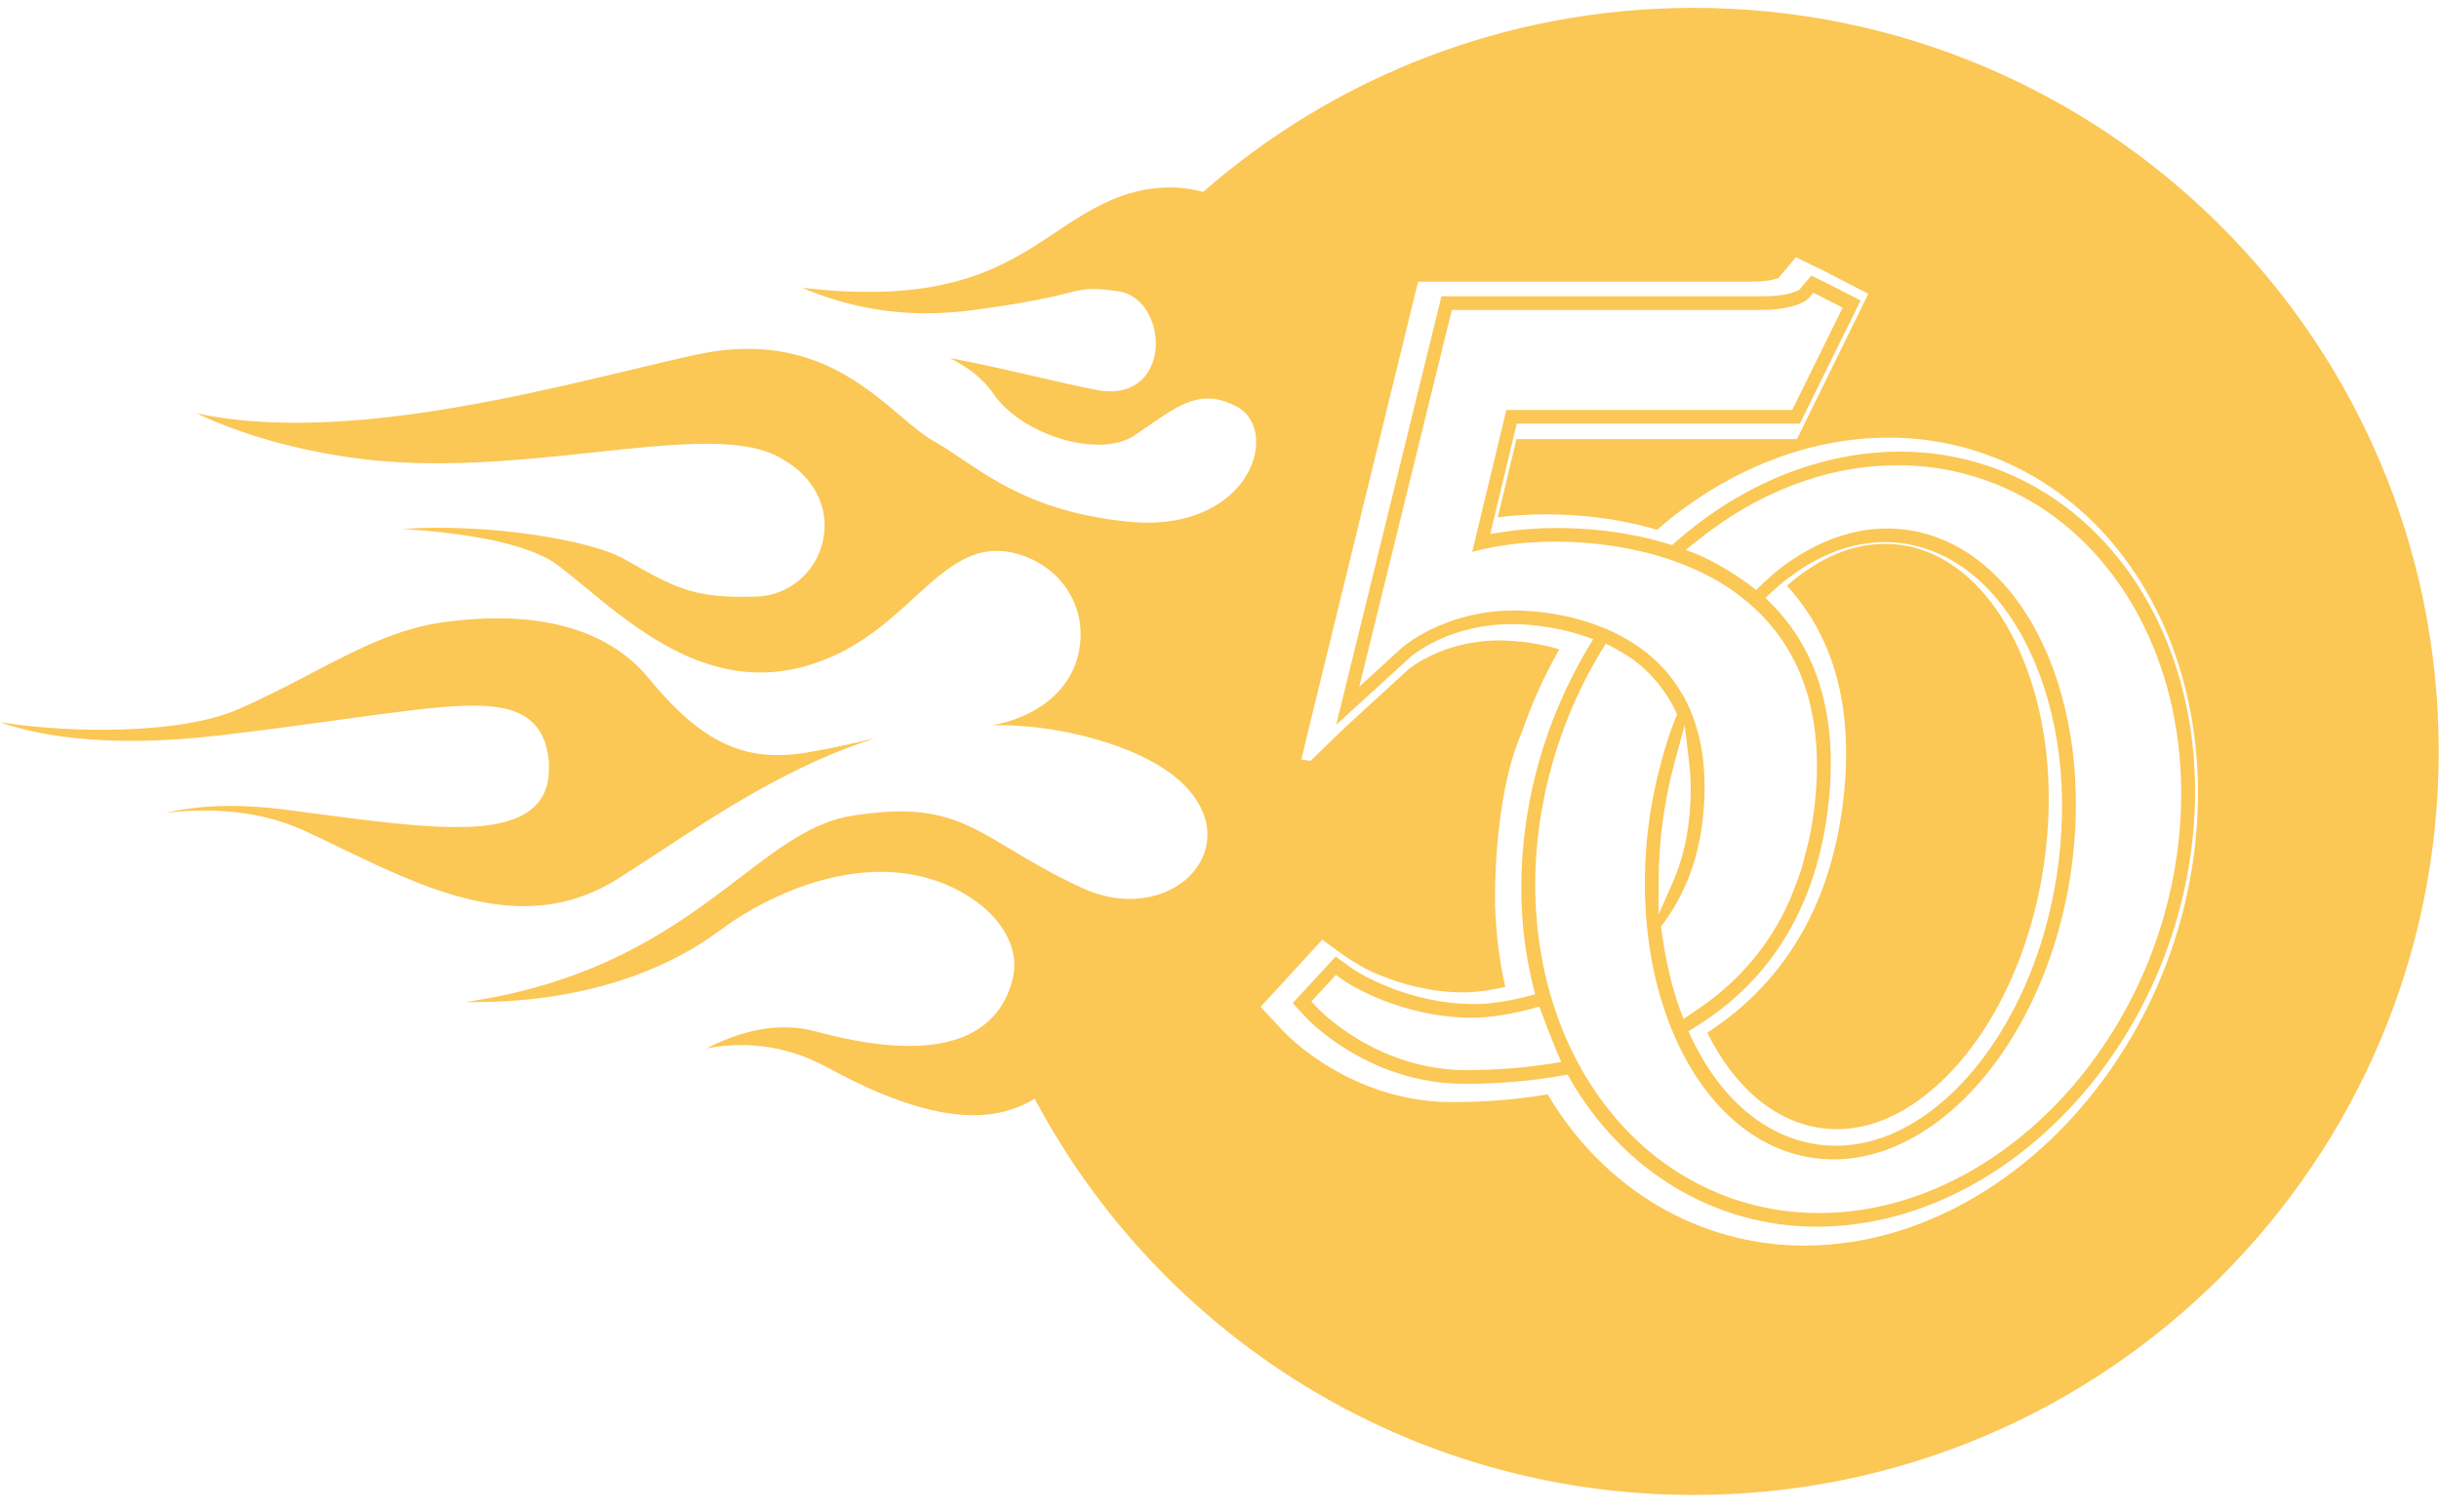
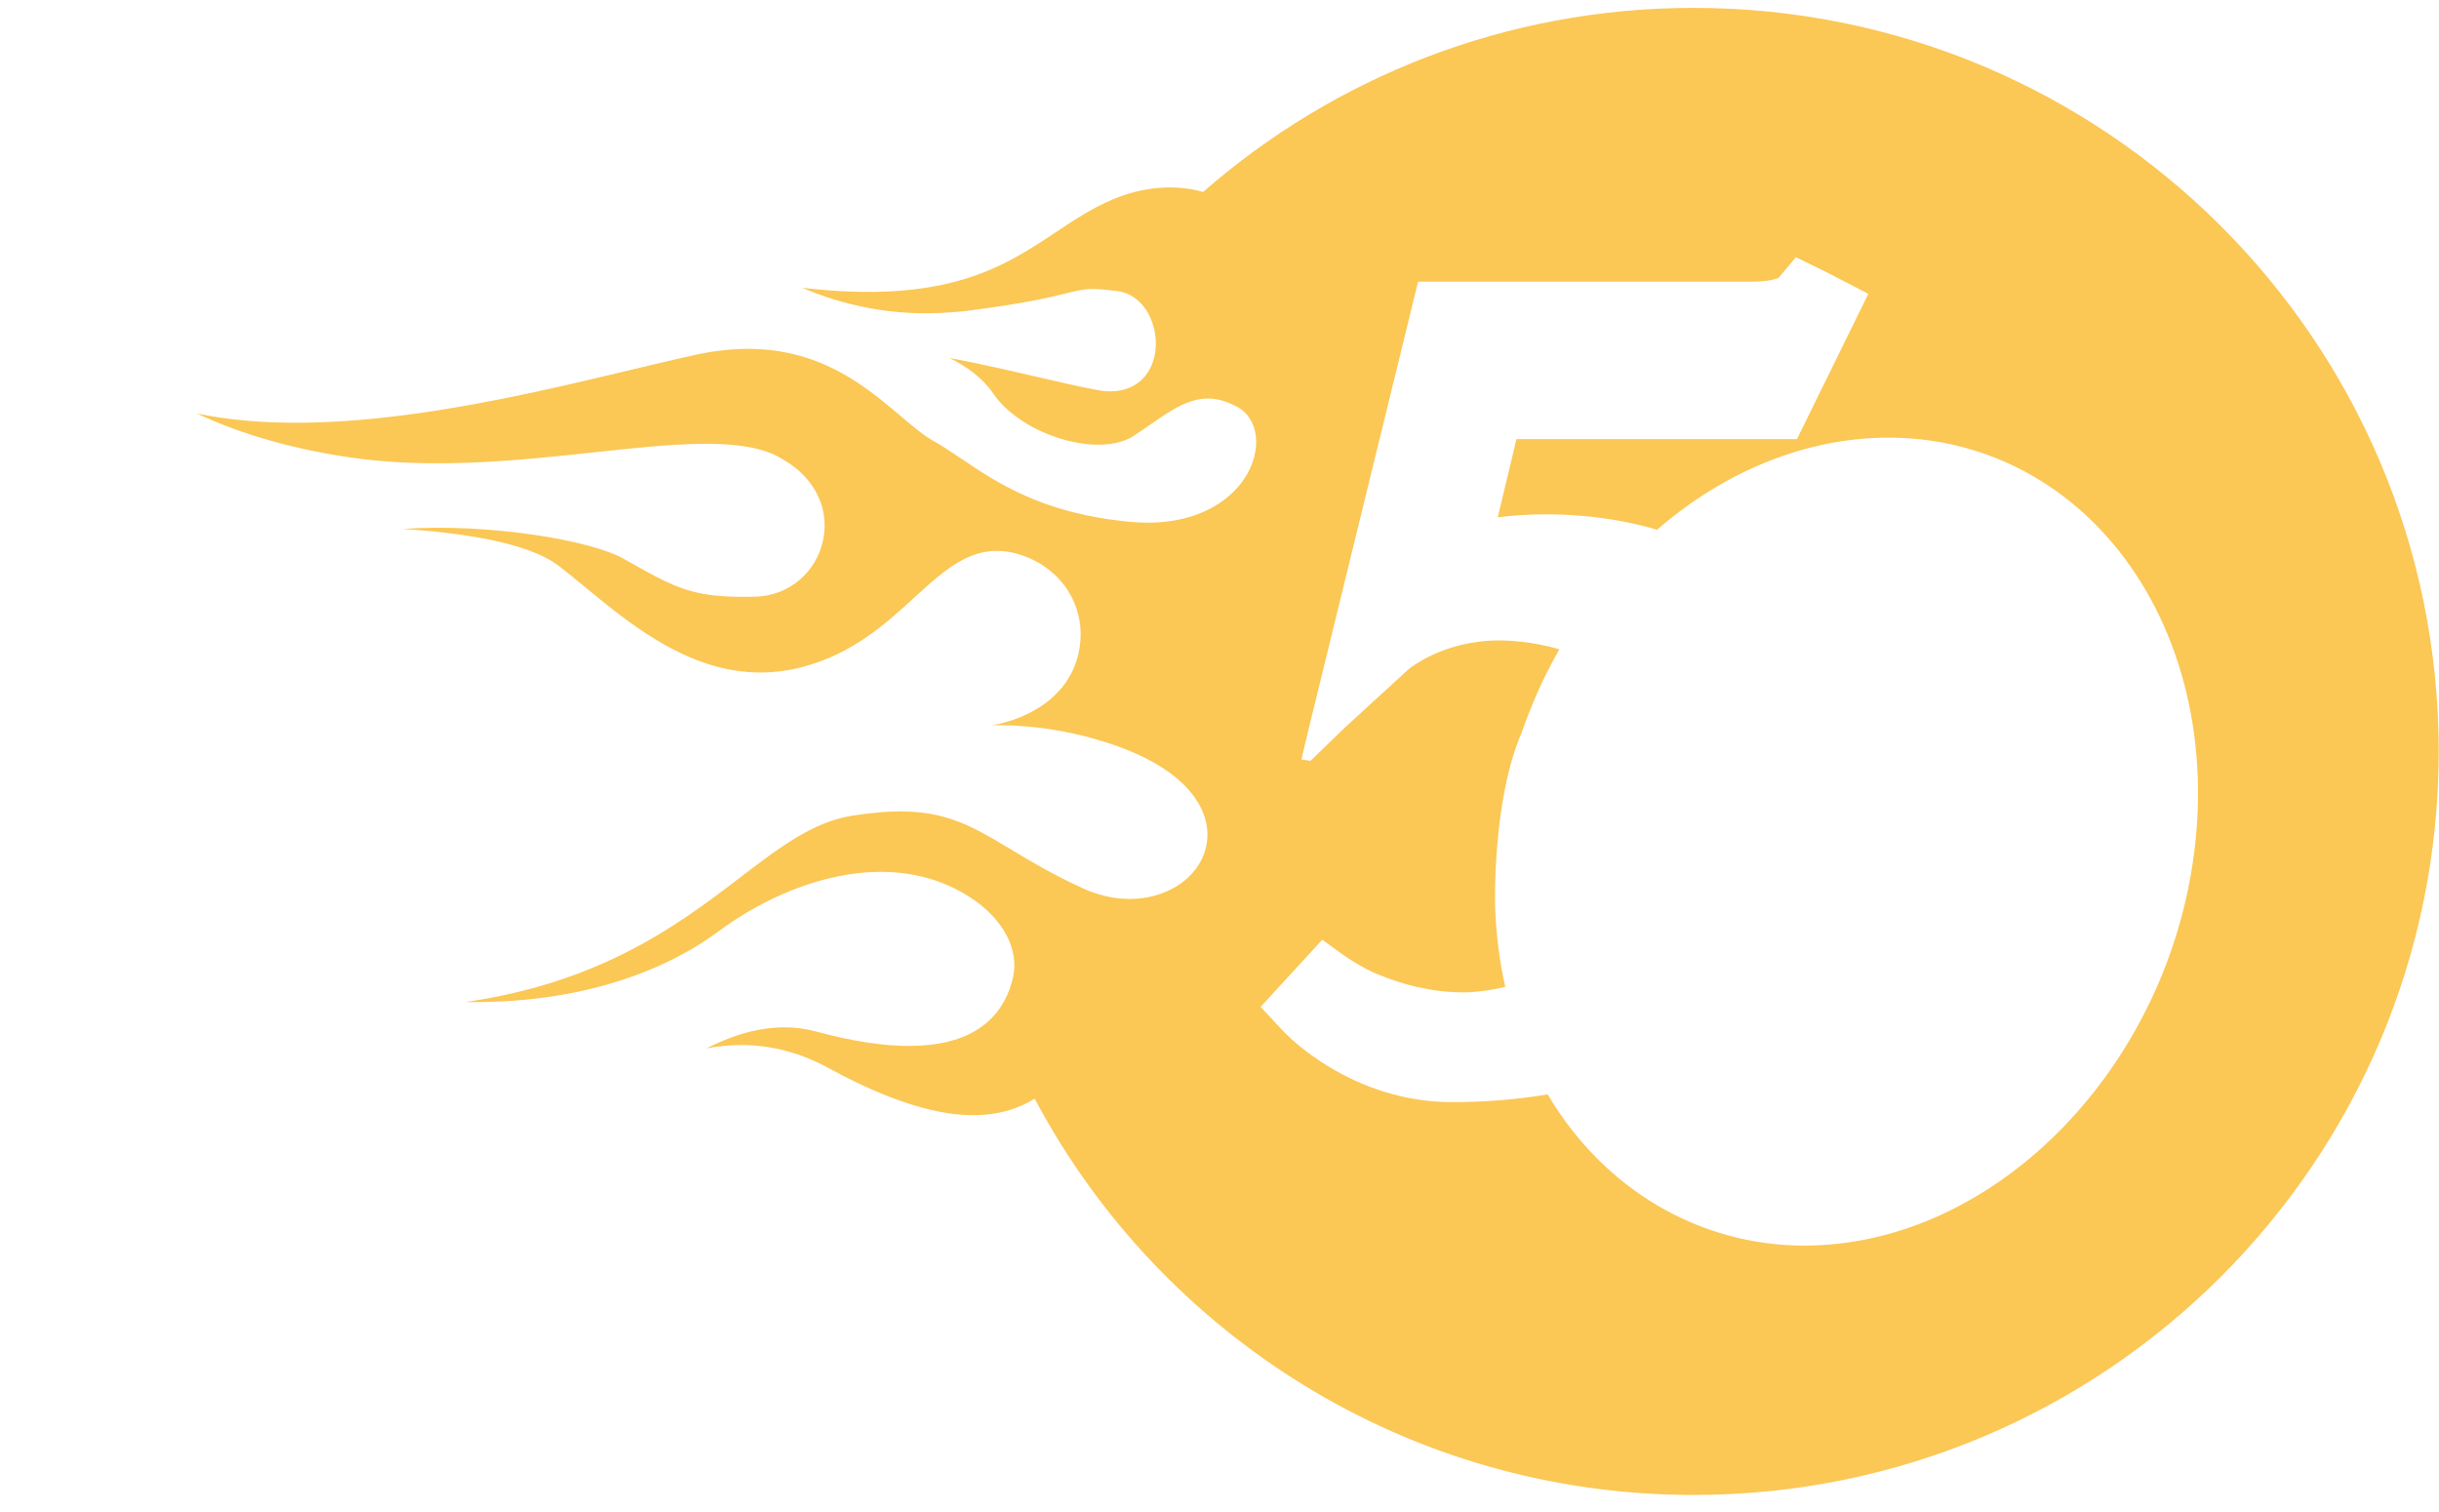
<svg xmlns="http://www.w3.org/2000/svg" width="100px" height="62px" viewBox="0 0 100 62" version="1.1">
  <title>Group 18</title>
  <g id="Desktop" stroke="none" stroke-width="1" fill="none" fill-rule="evenodd">
    <g id="Timeline-Option-1-Copy-2" transform="translate(-901, -197)" fill="#FBC755">
      <g id="Group-26" transform="translate(896, 197.323)">
        <g id="Group-18" transform="translate(5, 0)">
-           <path d="M70,42.024 C71.117,44.273 72.758,45.656 74.642,45.93 C74.864,45.962 75.09,45.978 75.314,45.978 C76.517,45.978 77.717,45.525 78.881,44.631 C81.35,42.734 83.185,39.212 83.788,35.209 C84.285,31.91 83.901,28.696 82.705,26.156 C81.585,23.774 79.897,22.307 77.954,22.025 C77.732,21.993 77.507,21.978 77.282,21.978 C76.08,21.978 74.88,22.43 73.716,23.324 C73.565,23.44 73.413,23.565 73.264,23.696 C75.19,25.788 75.976,28.666 75.601,32.254 C75.146,36.614 73.262,39.898 70,42.024" id="Fill-1" />
          <path d="M90.013,34.206 C89.051,43.33 81.855,50.753 73.972,50.753 C69.667,50.753 65.75,48.439 63.455,44.552 C62.21,44.763 60.893,44.87 59.536,44.87 C55.368,44.87 52.72,42.076 52.611,41.957 L51.685,40.964 L54.214,38.209 L54.829,38.658 C54.829,38.658 55.793,39.384 56.587,39.664 C57.428,40.013 58.625,40.37 60.015,40.37 C60.249,40.37 60.851,40.348 61.718,40.144 C61.476,39.093 61.344,38.006 61.302,36.896 C61.302,36.896 61.16,32.549 62.395,29.701 C62.805,28.523 63.317,27.379 63.935,26.3 C62.793,25.967 61.777,25.938 61.472,25.938 C59.169,25.938 57.791,27.086 57.734,27.135 L56.115,28.618 L55.917,28.8 L55.139,29.514 C55.139,29.514 54.307,30.313 53.733,30.876 L53.357,30.82 L53.646,29.606 L58.142,11.226 L71.828,11.226 C72.455,11.226 72.786,11.129 72.915,11.079 L73.63,10.224 L74.751,10.769 L76.603,11.724 L73.677,17.682 L62.176,17.682 L61.409,20.889 C62.041,20.808 62.706,20.767 63.391,20.767 C64.502,20.767 66.179,20.878 67.94,21.399 C70.748,18.962 74.112,17.622 77.428,17.622 C80.852,17.622 84.018,19.047 86.344,21.636 C89.185,24.798 90.523,29.379 90.013,34.206 M99.988,30.489 C99.988,13.65 86.309,-1.88293825e-13 69.437,-1.88293825e-13 C61.733,-1.88293825e-13 54.701,2.852 49.328,7.547 C48.186,7.227 46.873,7.323 45.616,7.856 C44.762,8.219 44.045,8.695 43.286,9.201 C41.18,10.603 38.825,12.172 32.892,11.478 C34.329,12.097 36.485,12.703 39.078,12.476 C39.245,12.462 39.409,12.454 39.58,12.432 C42.095,12.111 43.127,11.853 43.744,11.698 C44.501,11.508 44.721,11.469 45.828,11.616 C46.439,11.698 46.943,12.133 47.21,12.811 C47.525,13.61 47.42,14.53 46.948,15.101 C46.519,15.621 45.834,15.827 45.018,15.676 C44.35,15.555 43.442,15.344 42.481,15.123 C41.422,14.878 40.125,14.578 38.933,14.356 C39.637,14.706 40.291,15.177 40.721,15.81 C41.892,17.531 45.081,18.484 46.502,17.538 C46.727,17.389 46.934,17.244 47.13,17.109 C48.4,16.231 49.316,15.596 50.729,16.361 C51.408,16.729 51.674,17.594 51.393,18.516 C50.947,19.981 49.215,21.34 46.35,21.076 C42.769,20.747 40.893,19.483 39.385,18.466 C38.994,18.203 38.626,17.955 38.271,17.757 C37.861,17.528 37.431,17.164 36.934,16.743 C36.404,16.294 35.814,15.795 35.126,15.345 C33.575,14.332 31.524,13.573 28.527,14.225 C27.747,14.393 26.847,14.609 25.893,14.838 C20.783,16.061 13.554,17.789 8.064,16.629 C9.527,17.318 11.572,18.021 14.305,18.427 C17.739,18.936 21.293,18.555 24.431,18.217 C27.507,17.888 30.162,17.604 31.749,18.323 C31.869,18.378 31.974,18.442 32.084,18.505 C33.365,19.23 34.019,20.486 33.752,21.804 C33.48,23.145 32.343,24.107 30.987,24.143 C29.192,24.194 28.302,23.999 27.268,23.507 C26.833,23.299 26.374,23.044 25.807,22.723 L25.577,22.592 C24.219,21.824 20.05,21.127 16.501,21.365 C18.825,21.514 21.611,21.9 22.887,22.864 C23.23,23.124 23.599,23.429 23.991,23.752 C24.519,24.188 25.095,24.663 25.717,25.118 C27.665,26.544 30.068,27.779 32.907,27.025 C34.98,26.474 36.31,25.257 37.484,24.183 C38.88,22.906 40.085,21.802 41.953,22.464 C43.522,23.021 44.46,24.469 44.286,26.068 C44.063,28.127 42.259,29.142 40.68,29.415 C41.92,29.399 43.197,29.537 44.512,29.877 C48.363,30.871 49.261,32.519 49.454,33.413 C49.645,34.301 49.305,35.196 48.545,35.804 C47.701,36.48 46.162,36.911 44.374,36.092 C43.166,35.538 42.254,34.992 41.449,34.508 C39.462,33.315 38.261,32.595 34.92,33.128 C33.323,33.383 31.943,34.439 30.344,35.66 C29.044,36.654 27.537,37.802 25.568,38.783 C23.827,39.649 21.727,40.386 19.078,40.765 C21.111,40.799 23.573,40.568 25.963,39.704 C27.18,39.264 28.379,38.672 29.492,37.845 C32.163,35.86 36.462,34.311 39.79,36.48 C41.13,37.354 41.799,38.612 41.532,39.763 C41.309,40.734 40.793,41.466 40,41.939 C38.62,42.764 36.418,42.776 33.45,41.972 C31.85,41.539 30.261,41.999 28.965,42.67 C29.412,42.582 29.891,42.529 30.394,42.529 C31.487,42.529 32.699,42.778 33.959,43.466 C35.39,44.248 36.662,44.786 37.805,45.097 C39.679,45.606 41.193,45.487 42.423,44.729 C47.547,54.391 57.719,60.978 69.437,60.978 C86.309,60.978 99.988,47.327 99.988,30.489" id="Fill-3" />
-           <path d="M24.672,36.081 C24.866,35.983 25.06,35.881 25.251,35.762 C25.822,35.406 26.423,35.011 27.059,34.592 C29.52,32.974 32.496,31.015 35.883,29.949 C35.693,29.991 35.51,30.034 35.327,30.075 C34.636,30.235 33.984,30.385 33.067,30.538 C30.521,30.96 28.758,30.125 26.566,27.455 C26.153,26.952 25.575,26.432 24.781,26.002 C23.385,25.246 21.315,24.773 18.253,25.18 C16.291,25.44 14.64,26.304 12.729,27.304 C11.793,27.793 10.824,28.3 9.752,28.767 C7.447,29.771 3.016,29.771 -1.98951966e-13,29.29 C1.808,29.924 4.694,30.331 8.937,29.839 C10.884,29.613 12.557,29.381 14.032,29.177 C18.375,28.578 20.555,28.276 21.706,29.189 C22.174,29.562 22.435,30.124 22.504,30.909 C22.509,30.958 22.502,30.998 22.504,31.046 C22.538,31.761 22.343,32.341 21.905,32.757 C20.548,34.048 17.214,33.607 12.6,32.995 L11.757,32.884 C9.538,32.593 7.923,32.742 6.801,33.008 C7.296,32.95 7.828,32.912 8.384,32.912 C9.68,32.912 11.101,33.116 12.448,33.727 C12.949,33.955 13.456,34.199 13.993,34.459 C17.339,36.076 21.107,37.888 24.672,36.081" id="Fill-6" />
-           <path d="M89.331,34.102 C88.436,42.548 81.818,49.418 74.578,49.418 C71.464,49.418 68.579,48.121 66.452,45.766 C65.738,44.973 65.126,44.082 64.622,43.115 L64.413,42.698 C64.181,42.215 63.976,41.713 63.798,41.195 L63.659,40.772 C63.017,38.708 62.796,36.424 63.046,34.072 C63.084,33.702 63.137,33.335 63.197,32.972 C63.218,32.846 63.246,32.723 63.27,32.599 C63.313,32.364 63.359,32.128 63.412,31.897 C63.446,31.746 63.485,31.598 63.524,31.449 C63.575,31.247 63.628,31.047 63.685,30.848 C63.732,30.686 63.782,30.528 63.832,30.368 C63.891,30.188 63.952,30.007 64.014,29.827 C64.074,29.662 64.134,29.497 64.196,29.334 C64.261,29.167 64.328,29.004 64.396,28.841 C64.467,28.672 64.537,28.504 64.613,28.337 C64.682,28.186 64.755,28.039 64.827,27.891 C64.91,27.72 64.992,27.548 65.08,27.381 C65.15,27.248 65.225,27.118 65.297,26.988 C65.394,26.812 65.49,26.635 65.592,26.463 C65.614,26.473 65.639,26.485 65.662,26.495 C65.639,26.485 65.616,26.472 65.593,26.462 C65.673,26.329 65.759,26.202 65.84,26.073 C65.973,26.134 66.104,26.207 66.236,26.277 C66.345,26.336 66.452,26.398 66.56,26.464 C66.703,26.552 66.847,26.639 66.986,26.741 C67.165,26.874 67.33,27.016 67.488,27.164 C67.555,27.226 67.617,27.293 67.681,27.359 C67.761,27.443 67.839,27.528 67.913,27.615 C67.99,27.705 68.064,27.797 68.133,27.892 C68.18,27.955 68.223,28.021 68.268,28.087 C68.344,28.201 68.421,28.316 68.49,28.435 C68.586,28.606 68.679,28.778 68.758,28.96 C68.759,28.963 68.76,28.965 68.762,28.969 C68.681,29.177 68.593,29.379 68.52,29.593 C68.367,30.025 68.233,30.469 68.111,30.921 C68.057,31.12 68.005,31.319 67.957,31.52 C67.924,31.659 67.893,31.798 67.863,31.936 C67.787,32.293 67.717,32.651 67.661,33.015 C67.382,34.848 67.375,36.628 67.597,38.274 L67.681,38.829 C67.831,39.716 68.051,40.559 68.333,41.345 L68.492,41.766 C69.663,44.721 71.739,46.786 74.347,47.158 C76.073,47.405 77.853,46.876 79.499,45.63 C82.227,43.564 84.242,39.796 84.891,35.551 C85.978,28.433 82.979,22.089 78.205,21.408 C77.932,21.368 77.65,21.348 77.373,21.348 C75.918,21.348 74.424,21.898 73.052,22.936 C72.796,23.13 72.551,23.348 72.309,23.575 C72.21,23.668 72.109,23.759 72.01,23.857 C72.007,23.861 72.001,23.865 71.998,23.869 L71.694,23.632 C71.574,23.542 70.591,22.826 69.544,22.389 C69.503,22.371 69.46,22.355 69.417,22.339 C69.316,22.299 69.215,22.262 69.114,22.229 C69.116,22.227 69.12,22.223 69.123,22.221 C69.265,22.098 69.416,21.987 69.562,21.868 C71.97,19.922 74.829,18.755 77.798,18.755 C80.912,18.755 83.797,20.052 85.924,22.408 C88.566,25.336 89.808,29.599 89.331,34.102 L89.331,34.102 Z M61.032,43.541 C60.722,43.554 60.423,43.56 60.141,43.56 C56.441,43.56 54.095,41.094 53.998,40.988 L53.767,40.743 L54.77,39.654 L55.041,39.85 C55.062,39.865 57.275,41.408 60.383,41.408 C60.529,41.408 60.698,41.4 60.878,41.386 C60.902,41.383 60.925,41.382 60.952,41.38 C61.131,41.364 61.328,41.34 61.534,41.309 C61.562,41.306 61.589,41.301 61.616,41.296 C61.835,41.261 62.066,41.218 62.306,41.163 C62.312,41.162 62.318,41.16 62.322,41.159 C62.577,41.102 62.841,41.032 63.114,40.951 C63.114,40.951 63.558,42.155 63.854,42.862 C63.907,42.983 63.96,43.106 64.014,43.223 C62.959,43.408 61.94,43.504 61.032,43.541 L61.032,43.541 Z M68.001,37.181 L68.007,35.741 C68.011,34.844 68.083,33.924 68.223,33.007 C68.33,32.304 68.478,31.606 68.66,30.931 L69.073,29.414 L69.257,30.952 C69.343,31.663 69.341,32.445 69.252,33.276 C69.155,34.2 68.932,35.064 68.59,35.842 L68.001,37.181 Z M72.601,24.409 L72.384,24.191 L72.617,23.974 C72.858,23.752 73.103,23.544 73.35,23.359 C74.622,22.396 75.944,21.907 77.28,21.907 C77.532,21.907 77.786,21.925 78.035,21.961 C80.166,22.266 82.001,23.819 83.202,26.335 C84.44,28.929 84.841,32.206 84.329,35.558 C83.705,39.642 81.788,43.249 79.202,45.208 C77.93,46.17 76.608,46.658 75.273,46.658 C75.021,46.658 74.767,46.64 74.518,46.605 C72.376,46.298 70.537,44.738 69.34,42.21 L69.224,41.964 L69.464,41.816 C72.68,39.847 74.535,36.73 74.978,32.553 C75.343,29.09 74.545,26.349 72.601,24.409 L72.601,24.409 Z M62.076,24.709 C59.233,24.709 57.506,26.213 57.489,26.229 L55.731,27.834 L59.526,12.386 L72.198,12.386 C73.69,12.386 74.142,11.924 74.147,11.919 L74.346,11.682 L74.617,11.814 L75.551,12.293 L73.481,16.488 L61.761,16.488 L60.361,22.311 C61.119,22.098 62.248,21.887 63.76,21.887 C64.893,21.887 66.753,22.014 68.621,22.675 L69.082,22.849 C69.706,23.1 70.325,23.412 70.911,23.807 C71.016,23.877 71.118,23.951 71.219,24.025 L71.571,24.299 C73.842,26.159 74.798,28.942 74.412,32.587 C74.359,33.085 74.283,33.564 74.188,34.029 C74.137,34.273 74.07,34.504 74.008,34.74 C73.955,34.942 73.908,35.15 73.847,35.345 C73.748,35.66 73.631,35.962 73.509,36.26 C73.472,36.353 73.44,36.45 73.399,36.541 C73.244,36.893 73.073,37.234 72.888,37.561 C72.875,37.581 72.865,37.603 72.852,37.624 C72.644,37.982 72.417,38.325 72.17,38.65 C71.947,38.947 71.707,39.228 71.452,39.498 C71.426,39.524 71.406,39.554 71.381,39.58 C71.113,39.858 70.828,40.122 70.528,40.372 C70.511,40.386 70.496,40.401 70.48,40.414 C70.178,40.663 69.857,40.898 69.521,41.12 C69.509,41.128 69.497,41.138 69.484,41.147 C69.331,41.247 69.188,41.357 69.028,41.452 C69.026,41.453 69.025,41.454 69.024,41.455 L69.022,41.455 C68.968,41.316 68.914,41.178 68.863,41.03 C68.863,41.03 68.864,41.03 68.864,41.029 C68.507,40.039 68.296,38.959 68.187,38.278 C68.182,38.249 68.177,38.218 68.173,38.189 C68.147,38.019 68.124,37.847 68.104,37.672 C68.107,37.667 68.11,37.664 68.113,37.659 C68.13,37.636 68.146,37.612 68.163,37.589 C68.556,37.066 68.898,36.474 69.174,35.812 C69.201,35.747 69.228,35.684 69.255,35.617 C69.298,35.505 69.337,35.389 69.377,35.273 C69.411,35.17 69.444,35.066 69.477,34.959 C69.506,34.858 69.536,34.756 69.562,34.651 C69.599,34.514 69.629,34.371 69.659,34.227 C69.677,34.142 69.696,34.06 69.712,33.972 C69.755,33.736 69.791,33.493 69.818,33.242 C70.03,31.25 69.767,29.584 69.042,28.256 C68.958,28.117 68.832,27.919 68.759,27.795 C68.375,27.223 67.894,26.718 67.313,26.292 C67.063,26.108 66.802,25.945 66.541,25.8 C66.405,25.72 66.266,25.653 66.142,25.597 C64.429,24.784 62.664,24.709 62.076,24.709 L62.076,24.709 Z M77.892,18.196 C74.675,18.196 71.406,19.516 68.688,21.913 L68.555,22.031 L68.391,21.979 C66.641,21.442 64.958,21.328 63.853,21.328 C63.043,21.328 62.263,21.388 61.537,21.504 L61.101,21.574 L62.188,17.047 L73.796,17.047 L76.286,11.997 L74.947,11.311 L74.261,10.978 L73.771,11.561 L73.712,11.591 C73.533,11.679 73.112,11.827 72.291,11.827 L59.101,11.827 L54.785,29.395 L54.786,29.395 L57.827,26.619 C57.999,26.473 59.496,25.268 61.983,25.268 C62.443,25.268 63.657,25.317 64.984,25.767 L65.326,25.884 L65.134,26.201 C63.691,28.597 62.774,31.33 62.48,34.107 C62.257,36.205 62.388,38.239 62.868,40.152 L62.943,40.448 L62.64,40.528 C61.867,40.732 61.077,40.849 60.477,40.849 C57.587,40.849 55.518,39.445 55.43,39.385 L54.763,38.9 L53,40.813 L53.55,41.403 C53.654,41.514 56.133,44.119 60.048,44.119 C61.443,44.119 62.794,44.004 64.063,43.777 L64.27,43.74 L64.372,43.917 C66.548,47.712 70.329,49.978 74.484,49.978 C82.053,49.978 88.967,42.841 89.897,34.067 C90.389,29.426 89.104,25.028 86.372,22.002 C84.157,19.548 81.146,18.196 77.892,18.196 L77.892,18.196 Z" id="Fill-9" />
        </g>
      </g>
    </g>
  </g>
</svg>